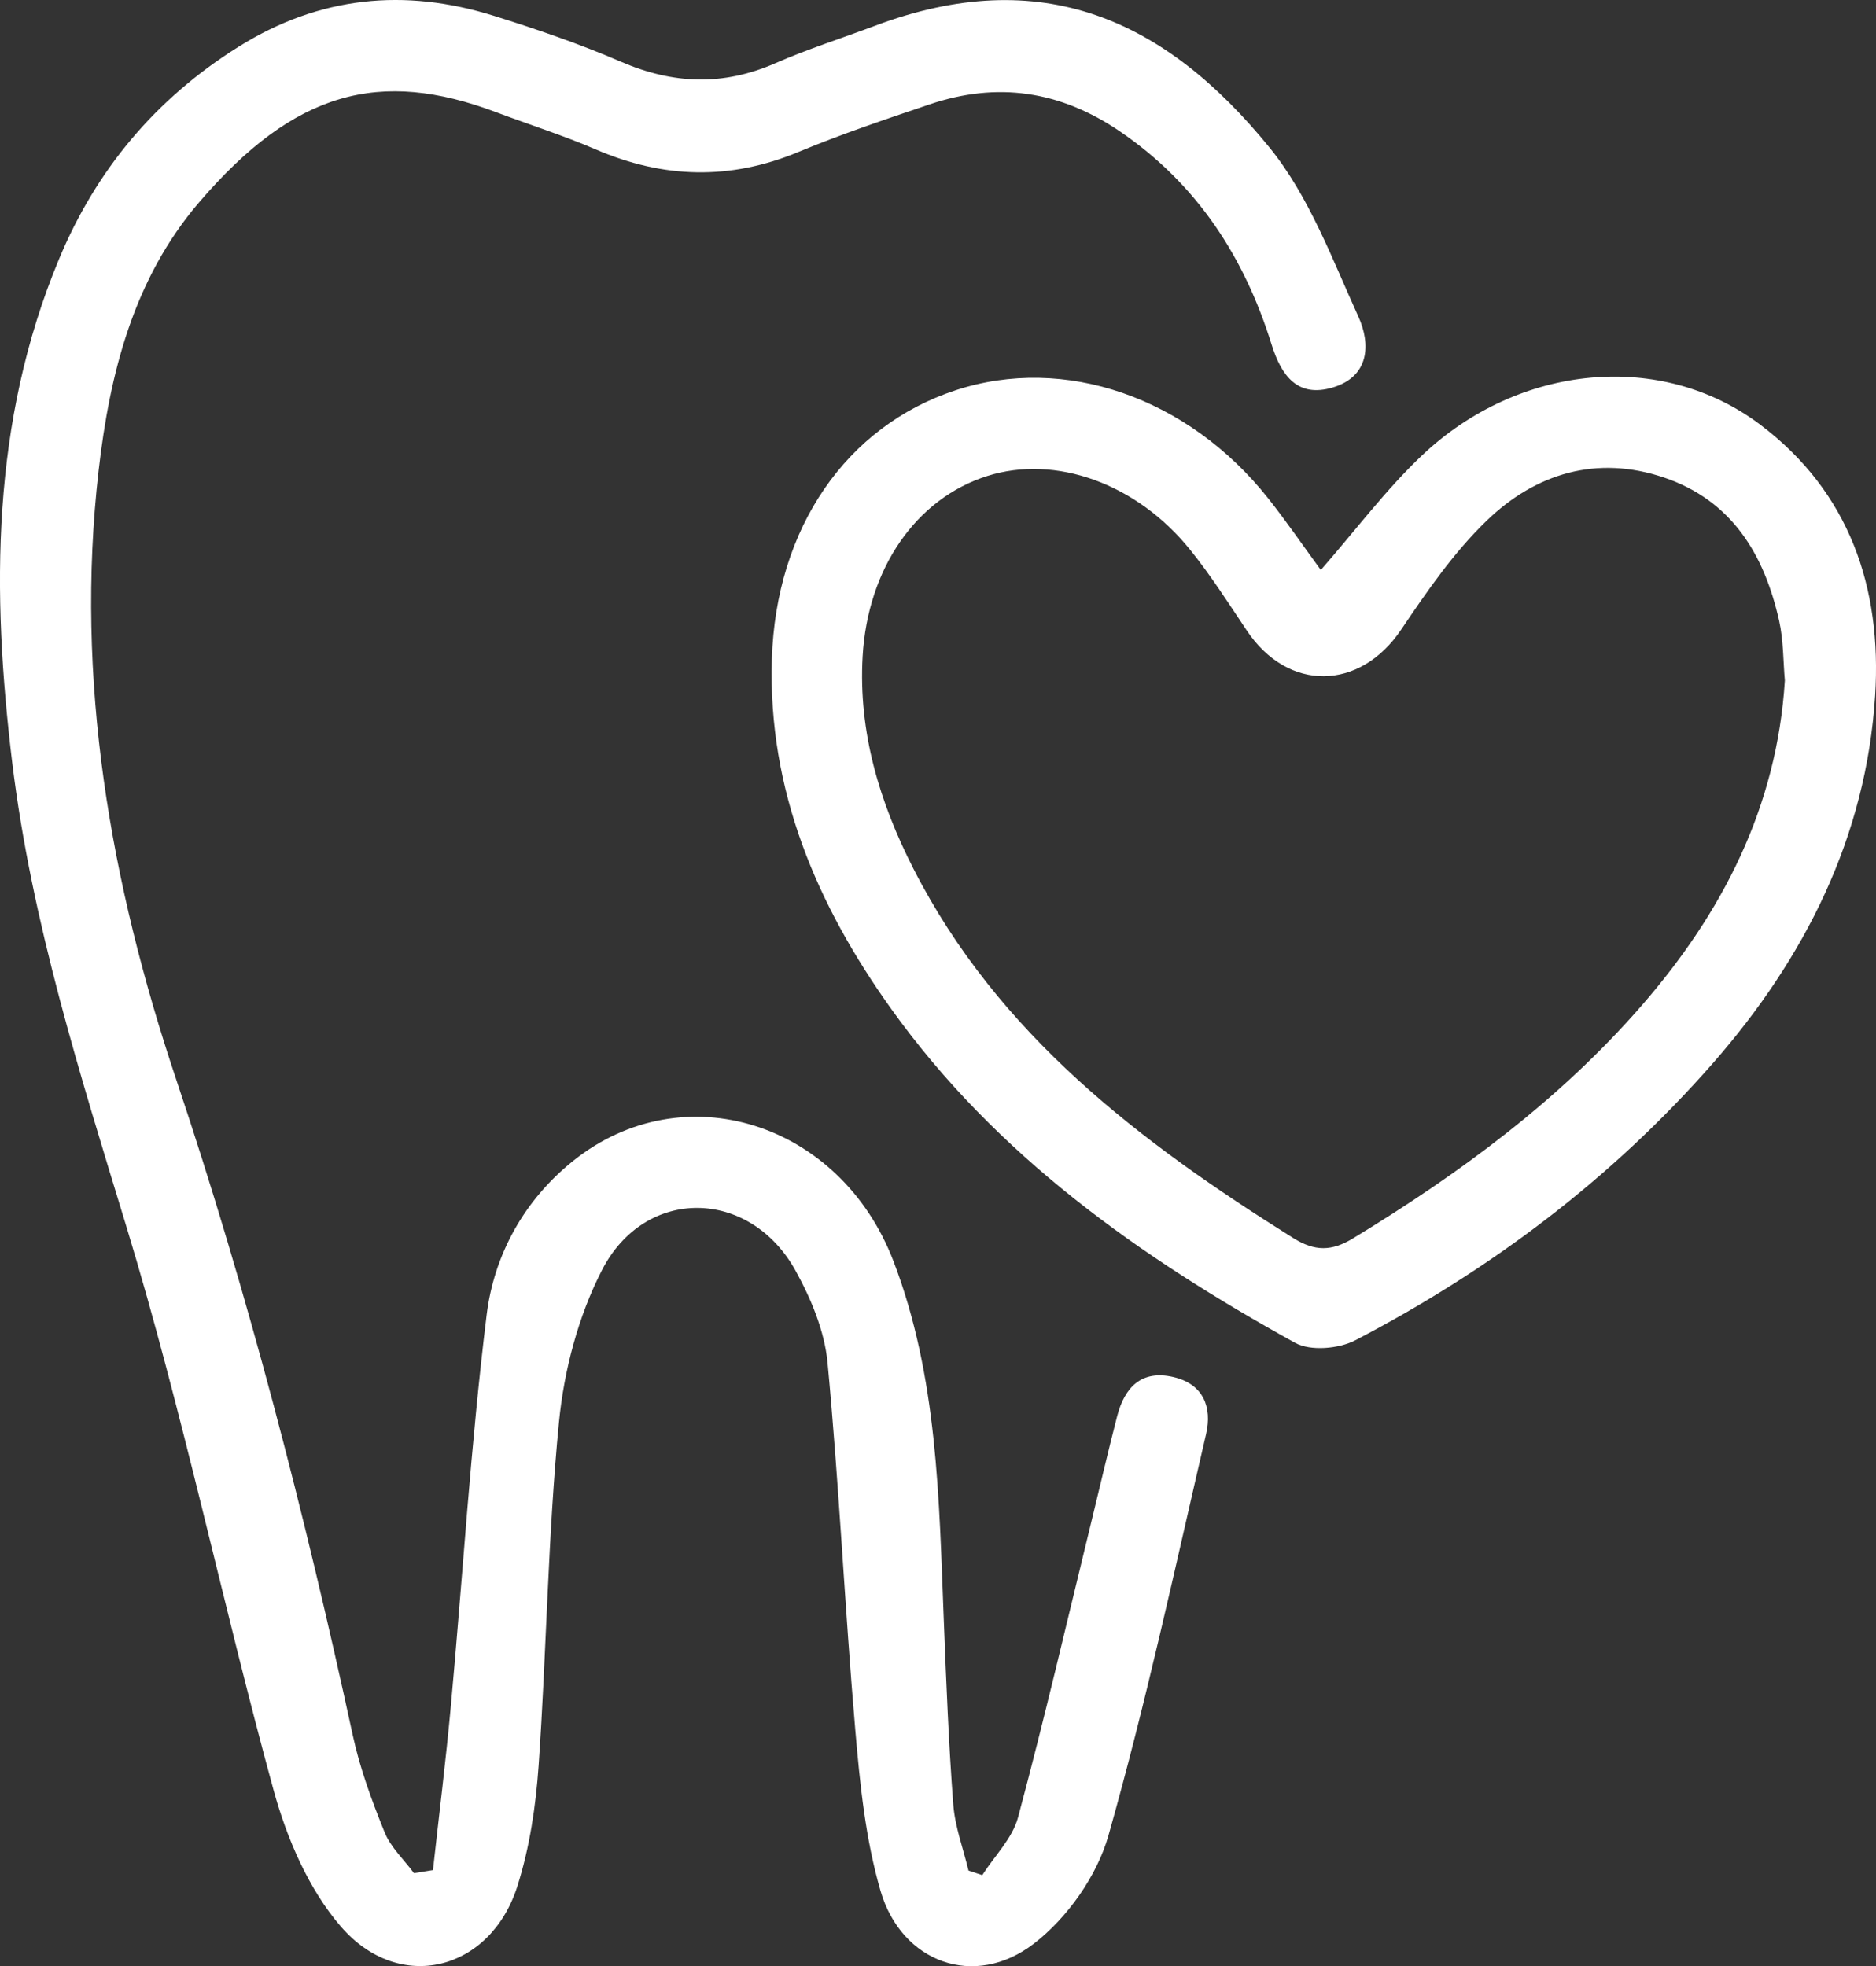
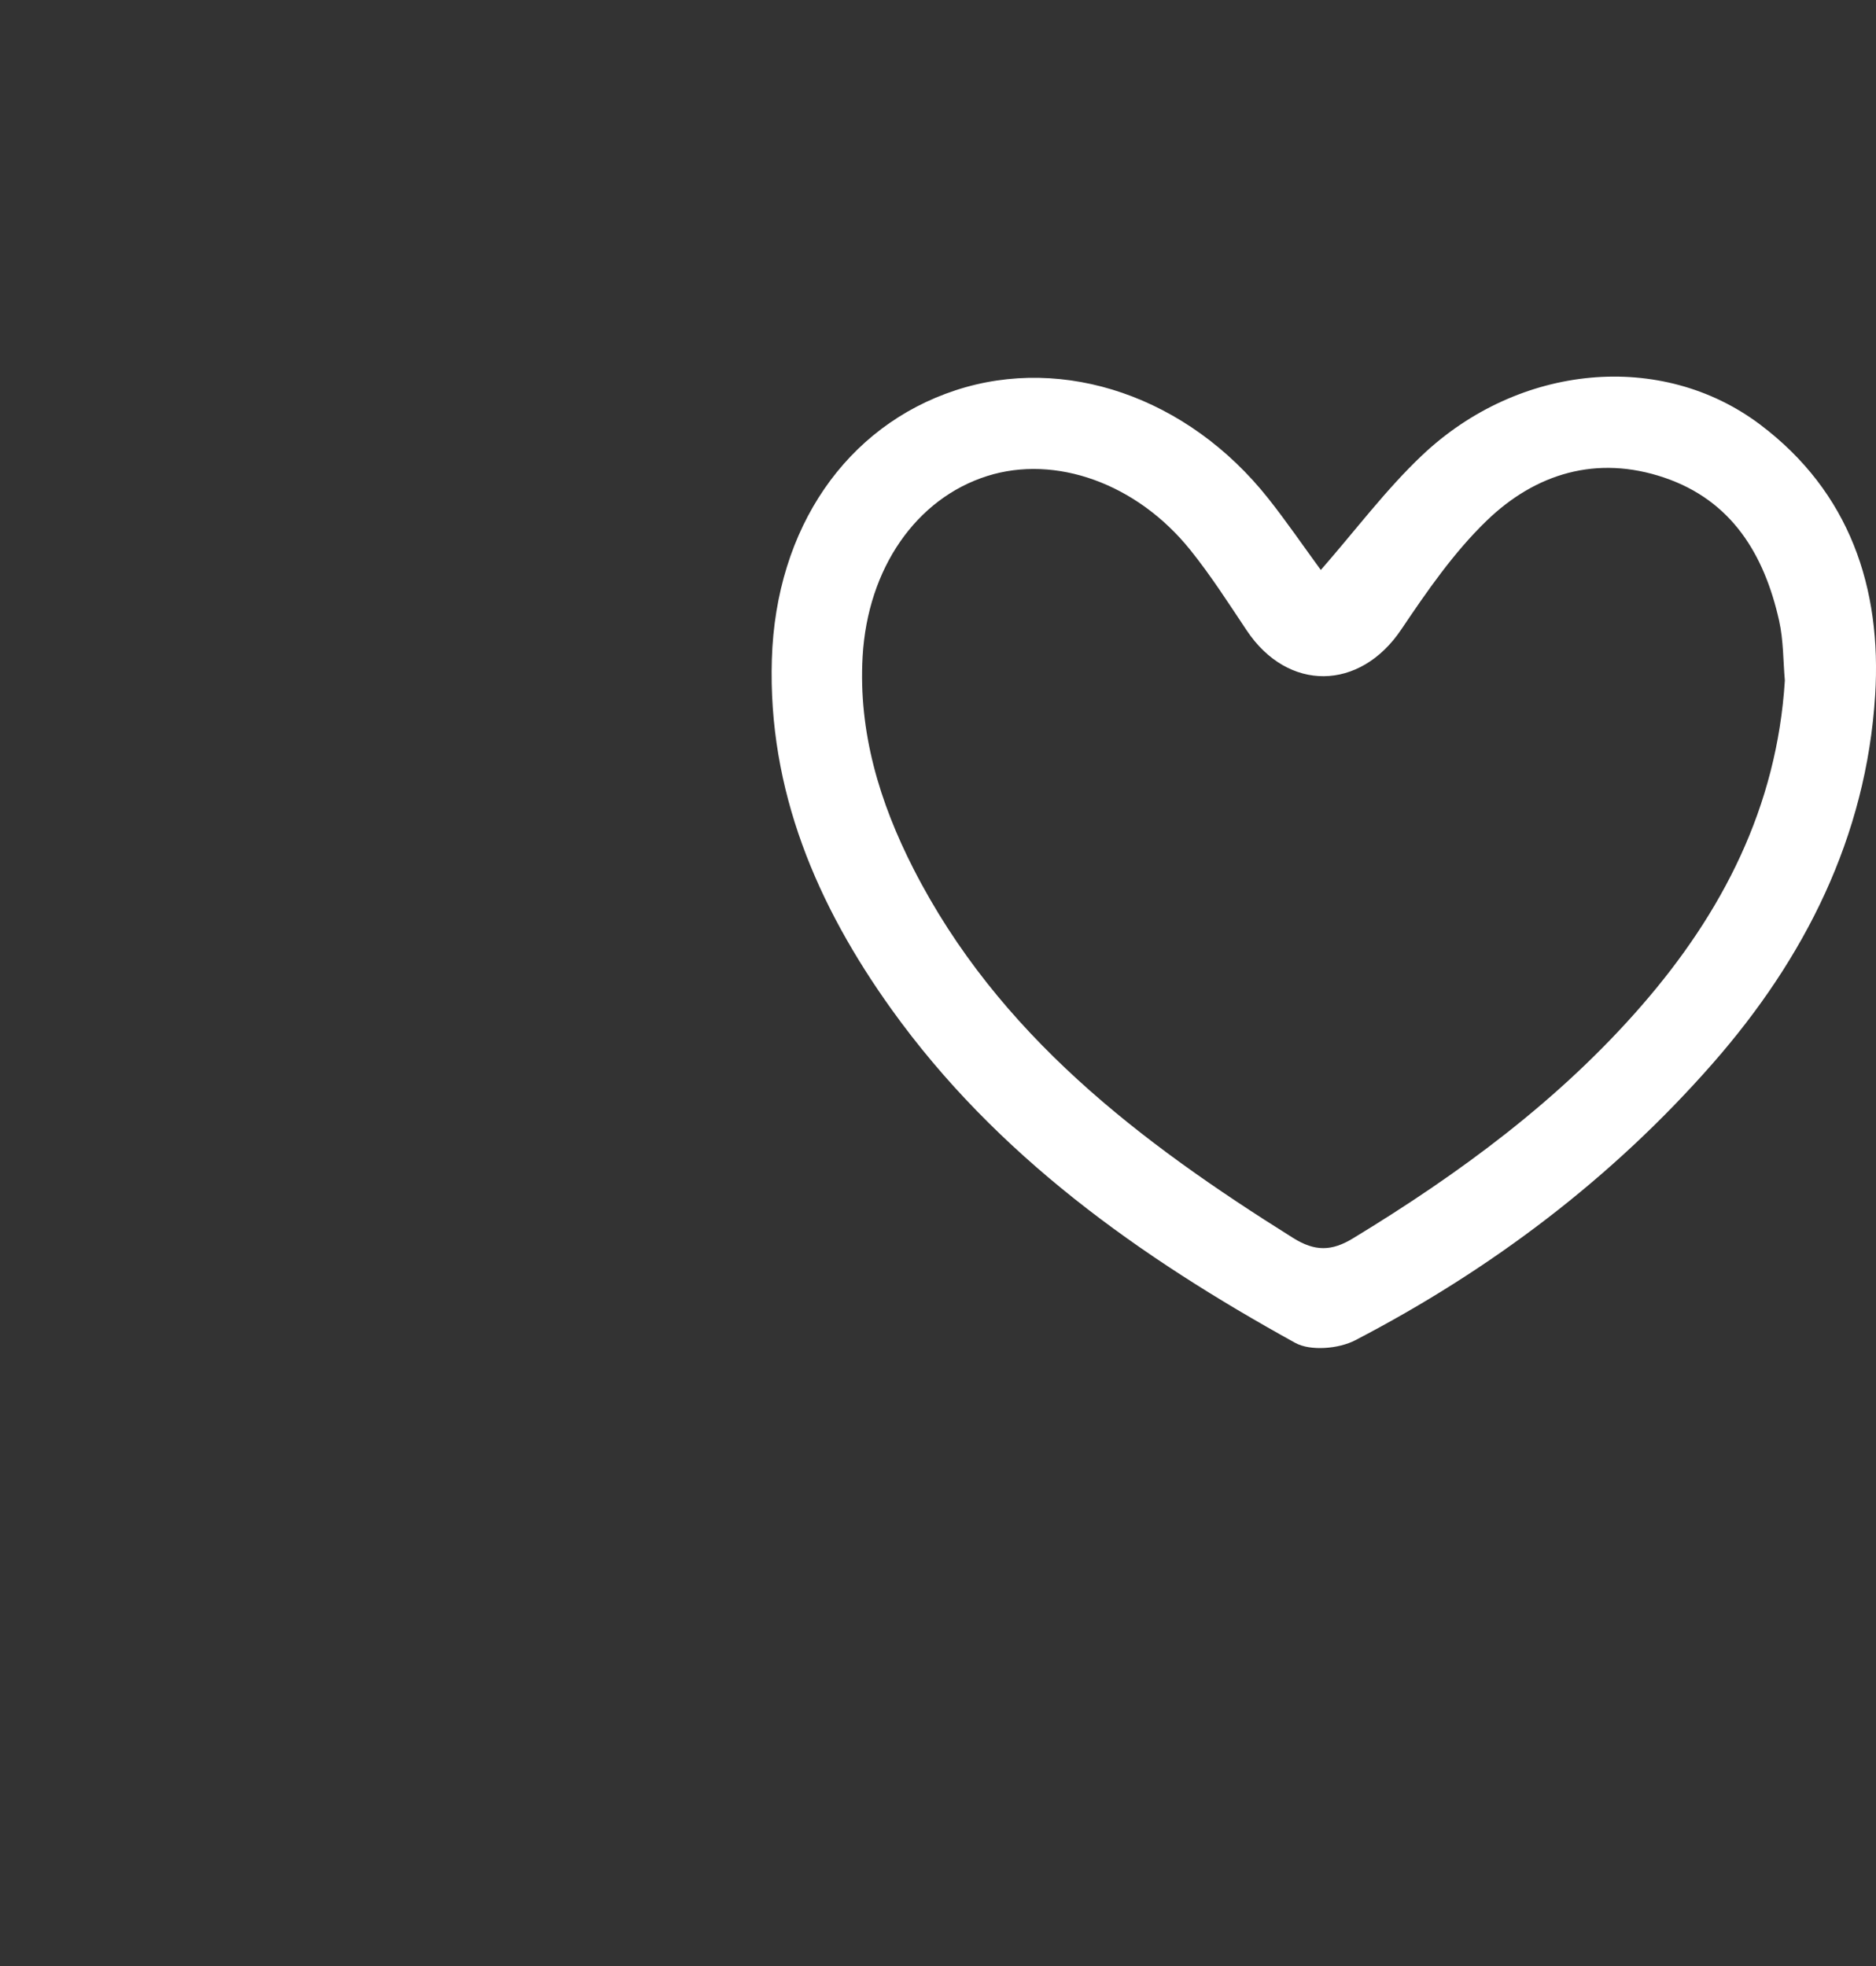
<svg xmlns="http://www.w3.org/2000/svg" id="_レイヤー_2" data-name="レイヤー 2" viewBox="0 0 54.871 57.511">
  <rect x="0" y="0" width="54.871" height="57.511" fill="#333333" stroke="none" />
  <g id="_レイヤー_1-2" data-name="レイヤー 1">
    <g>
-       <path d="m12.664,54.7c.176-1.603.377-3.204.524-4.81.349-3.811.579-7.635,1.046-11.431.217-1.758,1.095-3.355,2.53-4.504,3.22-2.579,7.81-1.134,9.368,2.931,1.298,3.387,1.333,6.955,1.473,10.507.071,1.796.141,3.594.277,5.386.05.652.291,1.29.446,1.934l.402.134c.358-.56.882-1.076,1.046-1.688.765-2.85,1.431-5.727,2.132-8.595.256-1.047.498-2.097.767-3.14.217-.843.71-1.366,1.647-1.146.875.205,1.137.88.955,1.666-.911,3.927-1.758,7.875-2.858,11.75-.334,1.178-1.204,2.406-2.179,3.157-1.732,1.334-3.872.559-4.485-1.543-.442-1.514-.603-3.128-.739-4.71-.308-3.577-.473-7.167-.811-10.741-.087-.922-.481-1.869-.937-2.692-1.336-2.415-4.4-2.471-5.661-.015-.693,1.349-1.11,2.932-1.258,4.448-.325,3.336-.362,6.698-.595,10.044-.082,1.185-.262,2.395-.62,3.524-.787,2.486-3.448,3.164-5.158,1.192-.948-1.093-1.588-2.588-1.977-4.008-1.497-5.465-2.646-11.03-4.294-16.446-1.363-4.478-2.775-8.918-3.345-13.577C-.25,17.317-.26,12.353,1.724,7.584c1.091-2.623,2.831-4.699,5.252-6.215C9.336-.11,11.832-.356,14.448.463c1.256.393,2.509.822,3.716,1.344,1.52.657,2.988.712,4.513.043.949-.416,1.943-.731,2.914-1.096,4.868-1.828,8.485-.199,11.542,3.563,1.153,1.419,1.828,3.249,2.599,4.947.363.798.326,1.748-.748,2.069-1.03.308-1.504-.335-1.793-1.261-.795-2.549-2.173-4.683-4.427-6.223-1.755-1.199-3.597-1.466-5.584-.793-1.285.435-2.574.868-3.826,1.389-2.001.832-3.953.777-5.928-.074-.952-.41-1.945-.725-2.917-1.09-3.396-1.277-5.89-.625-8.684,2.636-1.915,2.234-2.614,4.993-2.941,7.85-.701,6.12.346,12.072,2.272,17.814,2.113,6.3,3.76,12.699,5.163,19.178.21.969.558,1.916.931,2.836.179.441.566.798.858,1.194l.556-.09Z" style="fill: #fff; stroke-width: 0px;" />
      <path d="m38.632,16.672c1.021-1.167,1.904-2.352,2.961-3.353,2.836-2.684,7.005-3.072,9.888-.901,2.615,1.969,3.564,4.773,3.365,7.925-.262,4.14-2.059,7.691-4.751,10.762-2.951,3.366-6.488,6.034-10.457,8.098-.481.25-1.309.321-1.755.075-4.543-2.509-8.742-5.475-11.81-9.76-2.182-3.047-3.614-6.4-3.497-10.236.117-3.846,2.186-6.82,5.375-7.867,3.179-1.044,6.793.198,9.142,3.161.537.678,1.026,1.394,1.54,2.096Zm13.573,3.232c-.05-.564-.039-1.175-.169-1.754-.434-1.933-1.385-3.512-3.362-4.181-1.967-.666-3.758-.124-5.193,1.263-.962.93-1.746,2.066-2.499,3.185-1.208,1.794-3.312,1.83-4.519.02-.531-.796-1.05-1.607-1.649-2.352-1.567-1.949-3.945-2.792-5.938-2.162-2.082.659-3.497,2.705-3.645,5.274-.128,2.221.498,4.278,1.488,6.217,2.476,4.848,6.624,7.992,11.105,10.797.639.4,1.129.387,1.745.013,3.123-1.897,6.05-4.052,8.453-6.818,2.352-2.707,3.952-5.794,4.183-9.503Z" style="fill: #fff; stroke-width: 0px;" />
    </g>
  </g>
</svg>